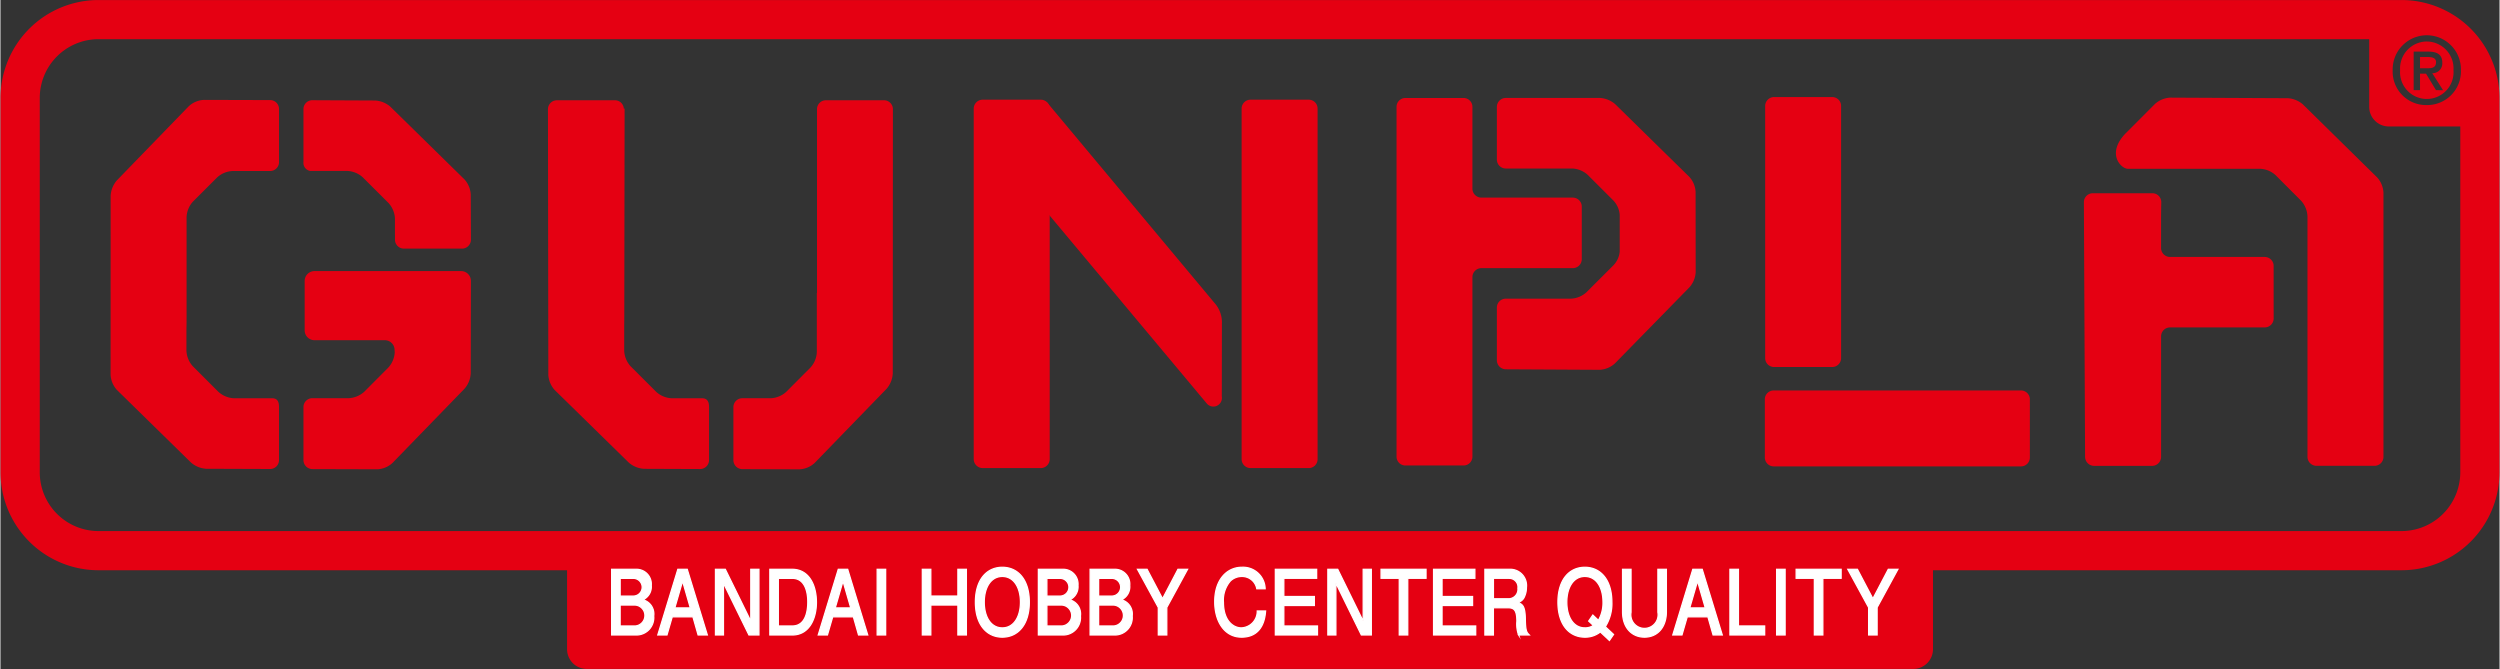
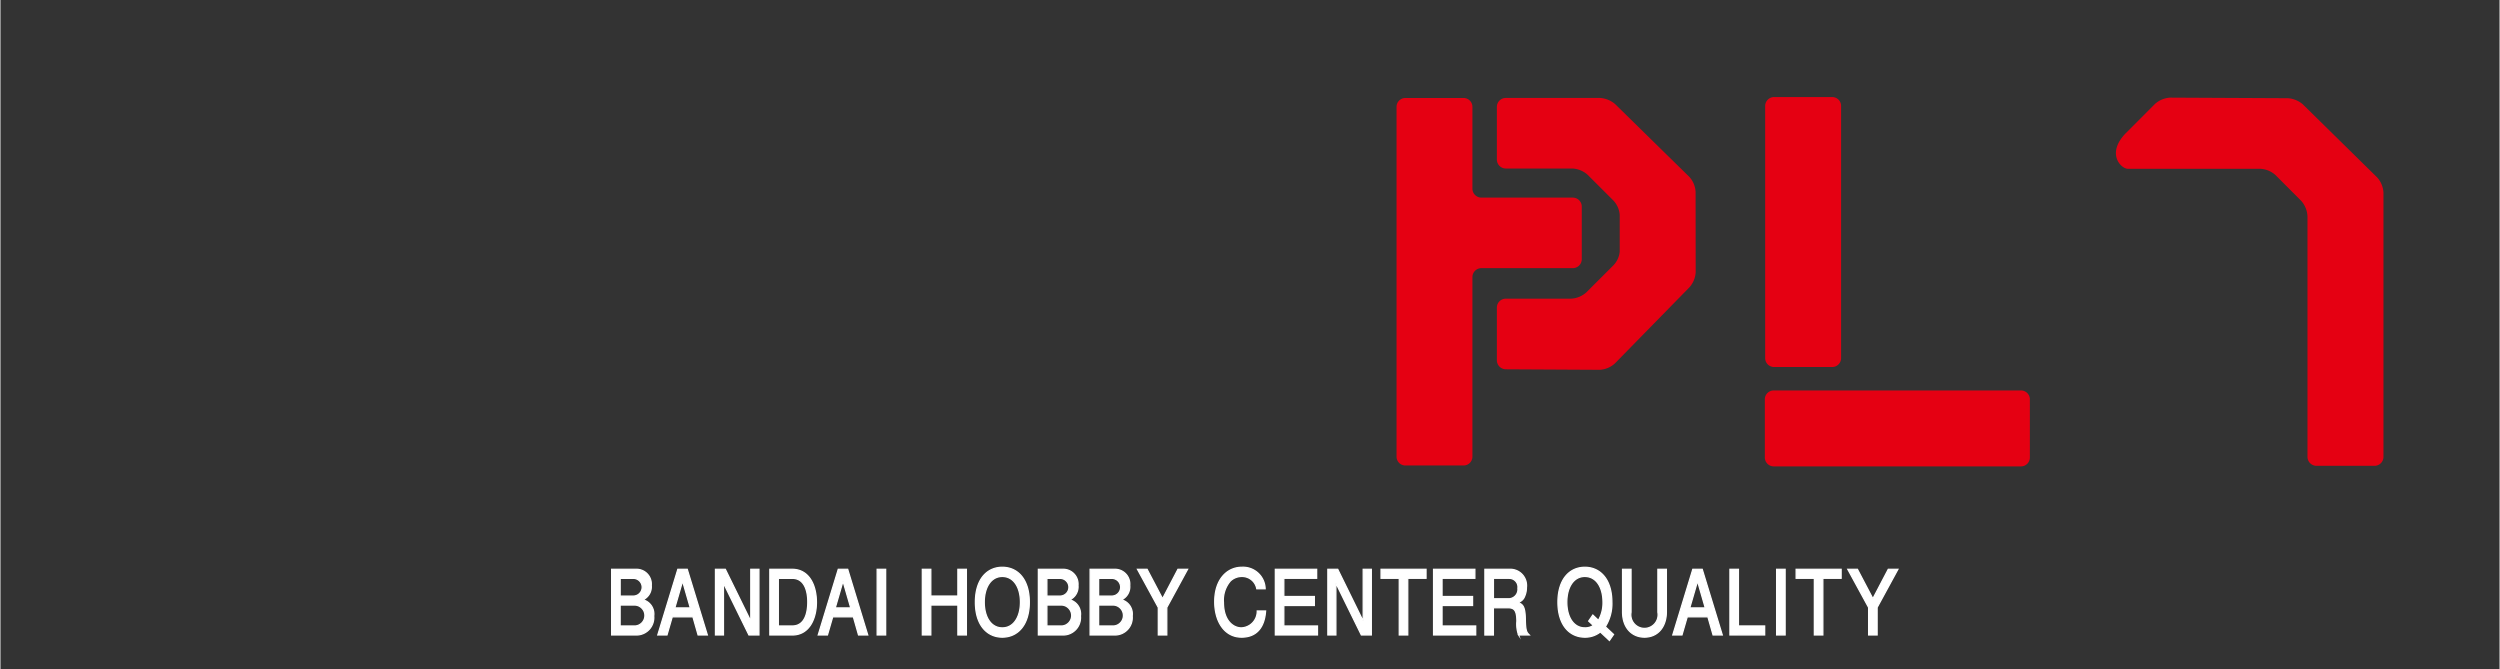
<svg xmlns="http://www.w3.org/2000/svg" height="669" viewBox="-.008 -.005 338.017 90.487" width="2500">
  <rect x="-.008" y="-.005" width="338.017" height="90.487" fill="#333333" stroke="none" />
  <g fill="#e50012">
    <path d="m213.874 35.063a1.212 1.212 0 0 1 -1.207 1.2h-12.374a1.217 1.217 0 0 0 -1.209 1.208v24.284a1.194 1.194 0 0 1 -1.193 1.2h-7.877a1.193 1.193 0 0 1 -1.192-1.2v-47.3a1.2 1.2 0 0 1 1.192-1.207h7.877a1.2 1.2 0 0 1 1.193 1.207v11.063a1.22 1.22 0 0 0 1.209 1.207h12.374a1.215 1.215 0 0 1 1.207 1.2z" />
    <path d="m219.006 34.061a3.089 3.089 0 0 1 -.854 1.823l-3.663 3.66a3.36 3.36 0 0 1 -2.056.848h-8.841a1.208 1.208 0 0 0 -1.2 1.207v7.131a1.221 1.221 0 0 0 1.2 1.215l12.706.07a3.316 3.316 0 0 0 2.046-.851l10.086-10.3a3.361 3.361 0 0 0 .852-2.062l-.012-10.845a3.264 3.264 0 0 0 -.859-2.051l-10.011-9.818a3.45 3.45 0 0 0 -2.072-.844h-12.736a1.208 1.208 0 0 0 -1.2 1.207v7.126a1.212 1.212 0 0 0 1.2 1.211h9.026a3.326 3.326 0 0 1 2.051.851l3.483 3.48a3.189 3.189 0 0 1 .854 1.909zm28.744 15.574a1.2 1.2 0 0 0 1.2-1.2v-34.1a1.2 1.2 0 0 0 -1.2-1.212h-7.869a1.207 1.207 0 0 0 -1.2 1.212v34.1a1.2 1.2 0 0 0 1.2 1.2zm25.538 3.175a1.2 1.2 0 0 1 1.194 1.2v7.868a1.2 1.2 0 0 1 -1.194 1.2h-33.453a1.208 1.208 0 0 1 -1.2-1.2v-7.871a1.2 1.2 0 0 1 1.2-1.2zm38.743 8.99a1.223 1.223 0 0 0 1.21 1.2h7.869a1.212 1.212 0 0 0 1.2-1.206v-35.747a3.331 3.331 0 0 0 -.851-2.053l-10.035-9.865a3.422 3.422 0 0 0 -2.071-.85l-15.885-.079a3.374 3.374 0 0 0 -2.058.85l-3.988 3.994c-2.639 2.759-.587 4.78.309 4.78h17.91a3.358 3.358 0 0 1 2.057.844l3.492 3.5a3.371 3.371 0 0 1 .841 2.06z" />
-     <path d="m307.458 41.917v1.163a1.212 1.212 0 0 1 -1.212 1.2h-12.814a1.211 1.211 0 0 0 -1.2 1.21v16.31a1.217 1.217 0 0 1 -1.2 1.206h-7.858a1.231 1.231 0 0 1 -1.223-1.206l-.161-34.46a1.205 1.205 0 0 1 1.194-1.207h8.087a1.2 1.2 0 0 1 1.186 1.193c-.015.657-.028 1.74-.028 2.4v3.813a1.212 1.212 0 0 0 1.2 1.212h12.814a1.213 1.213 0 0 1 1.212 1.2v5.968zm-269.787-21.017v1.027a1.207 1.207 0 0 1 -1.2 1.2h-5.095a3.329 3.329 0 0 0 -2.066.854l-3.293 3.293a3.325 3.325 0 0 0 -.851 2.059v13.308c0 .668-.006 1.212-.006 1.212s-.013.544-.013 1.21v2.393a3.355 3.355 0 0 0 .853 2.065l3.488 3.489a3.371 3.371 0 0 0 2.05.851h5.183c.792 0 .947.541.947 1.2v7.161a1.2 1.2 0 0 1 -1.2 1.209l-8.642-.031a3.463 3.463 0 0 1 -2.066-.845l-10.014-9.813a3.337 3.337 0 0 1 -.861-2.053l.008-24.212a3.5 3.5 0 0 1 .835-2.074l9.734-10.037a3.243 3.243 0 0 1 2.037-.859l8.97.025a1.208 1.208 0 0 1 1.2 1.209v6.159zm25.929 5.4a3.291 3.291 0 0 0 -.859-2.05l-10.012-9.822a3.433 3.433 0 0 0 -2.072-.838l-8.476-.04a1.2 1.2 0 0 0 -1.207 1.2v7.169a1.1 1.1 0 0 0 .924 1.2h5.043a3.318 3.318 0 0 1 2.059.862l3.49 3.484a3.344 3.344 0 0 1 .858 2.057v2.307h.007v.593a1.205 1.205 0 0 0 1.207 1.2h7.863a1.205 1.205 0 0 0 1.2-1.2zm57.1-11.534a1.207 1.207 0 0 0 -1.2-1.212h-7.865a1.209 1.209 0 0 0 -1.2 1.212v24.858h-.026v8.023a3.3 3.3 0 0 1 -.858 2.06l-3.289 3.3a3.357 3.357 0 0 1 -2.059.851h-3.871a1.206 1.206 0 0 0 -1.206 1.2v7.18a1.22 1.22 0 0 0 1.206 1.212l7.736.026a3.266 3.266 0 0 0 2.046-.861l9.735-10.035a3.433 3.433 0 0 0 .833-2.077zm-25.826 39.095h-4.122a3.347 3.347 0 0 1 -2.052-.851l-3.493-3.489a3.37 3.37 0 0 1 -.849-2.065v-2.393-1.21s.01-.544.01-1.212l.044-28.006-.106.1a1.2 1.2 0 0 0 -1.191-1.177h-7.862a1.212 1.212 0 0 0 -1.209 1.212l.05 35.923a3.346 3.346 0 0 0 .859 2.053l10.02 9.816a3.472 3.472 0 0 0 2.07.845l7.583.029a1.211 1.211 0 0 0 1.207-1.209v-7.165c0-.662-.172-1.201-.959-1.201zm-32.574-17.198h-19.834a1.332 1.332 0 0 0 -1.329 1.322v6.7a1.334 1.334 0 0 0 1.329 1.326h9.508a1.324 1.324 0 0 1 1.325 1.33l.02.3a3.331 3.331 0 0 1 -.855 2.06l-3.287 3.3a3.4 3.4 0 0 1 -2.059.851h-4.937a1.206 1.206 0 0 0 -1.207 1.2v7.18a1.22 1.22 0 0 0 1.207 1.212l8.8.026a3.249 3.249 0 0 0 2.038-.861l9.737-10.035a3.433 3.433 0 0 0 .844-2.077l.023-12.522a1.324 1.324 0 0 0 -1.323-1.312z" />
-     <path d="m324.744 0h-311.494a13.259 13.259 0 0 0 -13.25 13.244v50.633a13.261 13.261 0 0 0 13.25 13.248h63.38v10.685a2.664 2.664 0 0 0 2.656 2.662h179.443a2.67 2.67 0 0 0 2.651-2.662v-10.685h63.364a13.26 13.26 0 0 0 13.256-13.248v-50.633a13.259 13.259 0 0 0 -13.256-13.244zm7.956 63.877a7.957 7.957 0 0 1 -7.951 7.95h-311.499a7.956 7.956 0 0 1 -7.944-7.95v-50.633a7.956 7.956 0 0 1 7.944-7.95h307.13v9.162a2.653 2.653 0 0 0 2.65 2.644h9.67zm-4.511-49.67a4.523 4.523 0 0 1 -4.633-4.707 4.616 4.616 0 1 1 9.229 0 4.561 4.561 0 0 1 -4.601 4.707zm0-8.6a3.648 3.648 0 0 0 -3.628 3.893 3.619 3.619 0 1 0 7.219 0 3.645 3.645 0 0 0 -3.596-3.891zm1.225 6.582-1.345-2.226h-.813v2.226h-.863v-5.212h1.974c1.267 0 1.9.442 1.9 1.5a1.327 1.327 0 0 1 -1.355 1.423l1.461 2.294zm.009-3.781c0-.629-.615-.7-1.138-.7h-1.029v1.521h.964c.627 0 1.198-.06 1.198-.819z" />
-     <path d="m140.709 63.308a1.213 1.213 0 0 0 1.2-1.2v-47.424a1.214 1.214 0 0 0 -1.2-1.206h-7.861a1.217 1.217 0 0 0 -1.216 1.206v47.422a1.216 1.216 0 0 0 1.216 1.2zm36.233 0a1.2 1.2 0 0 0 1.2-1.2v-47.424a1.2 1.2 0 0 0 -1.2-1.206h-7.87a1.21 1.21 0 0 0 -1.206 1.206v47.422a1.209 1.209 0 0 0 1.206 1.2z" />
-     <path d="m165.2 43.8a3.965 3.965 0 0 0 -1.041-2.877l-22.568-27.032c-.839-.556-2.045-.17-2.045 1.35l-.029 9.863a5.133 5.133 0 0 0 1.205 2.636l22.42 26.817a1.16 1.16 0 0 0 2.044-.93z" />
  </g>
  <path d="m85.989 85.882h-3.331v-8.882h3.269a2 2 0 0 1 2.09 2.177 1.942 1.942 0 0 1 -1.128 1.946 1.976 1.976 0 0 1 1.459 2.189 2.349 2.349 0 0 1 -2.359 2.57zm-.4-7.662h-1.78v2.4h1.78a1.2 1.2 0 1 0 0-2.4zm.258 3.612h-2.041v2.834h2.038a1.421 1.421 0 0 0 0-2.834zm8.506 4.05-.7-2.456h-2.797l-.714 2.456h-1.242l2.712-8.882h1.272l2.716 8.882zm-2.1-7.285-1.053 3.624h2.1zm8.975 7.285-3.445-7.017v7.017h-1.083v-8.882h1.335l3.445 7.017v-7.017h1.1v8.878zm5.85 0h-3.021v-8.882h3.021c2.266 0 3.28 2.128 3.28 4.476 0 2.024-.869 4.406-3.28 4.406zm.01-7.662h-1.883v6.446h1.883c1.8 0 2.1-1.982 2.1-3.259.001-1.207-.309-3.187-2.1-3.187zm8.965 7.662-.7-2.456h-2.793l-.714 2.456h-1.246l2.712-8.882h1.273l2.71 8.878zm-2.1-7.285-1.053 3.624h2.1zm4.619 7.285v-8.882h1.149v8.878zm10.919 0v-4.05h-3.662v4.05h-1.148v-8.882h1.148v3.612h3.662v-3.612h1.149v8.878zm6.009.292c-2.038 0-3.642-1.605-3.642-4.731s1.6-4.718 3.642-4.718c2.08 0 3.653 1.629 3.653 4.718s-1.576 4.731-3.653 4.731zm0-8.209c-1.541 0-2.441 1.484-2.441 3.478s.9 3.478 2.441 3.478 2.452-1.483 2.452-3.478-.903-3.478-2.452-3.478zm8.208 7.917h-3.332v-8.882h3.269a2 2 0 0 1 2.09 2.177 1.941 1.941 0 0 1 -1.127 1.946 1.976 1.976 0 0 1 1.458 2.189 2.349 2.349 0 0 1 -2.358 2.57zm-.4-7.662h-1.78v2.4h1.78a1.2 1.2 0 1 0 0-2.4zm.259 3.612h-2.039v2.834h2.039a1.421 1.421 0 0 0 0-2.834zm7.14 4.05h-3.332v-8.882h3.27a2 2 0 0 1 2.089 2.177 1.941 1.941 0 0 1 -1.127 1.946 1.976 1.976 0 0 1 1.458 2.189 2.349 2.349 0 0 1 -2.358 2.57zm-.4-7.662h-1.78v2.4h1.78a1.2 1.2 0 1 0 0-2.4zm.259 3.612h-2.039v2.834h2.039a1.421 1.421 0 0 0 0-2.834zm7.181.329v3.721h-1.147v-3.721l-2.816-5.161h1.3l2.09 3.977 2.083-3.977h1.3zm10.104 4.013c-2.276 0-3.621-2.091-3.621-4.791 0-3.017 1.676-4.658 3.673-4.658a2.985 2.985 0 0 1 3.145 2.906h-1.128a2.018 2.018 0 0 0 -2.048-1.666 2.22 2.22 0 0 0 -1.532.62 3.954 3.954 0 0 0 -.931 2.883c0 2.53 1.366 3.453 2.421 3.453a2.245 2.245 0 0 0 2.152-2.286h1.128c-.062.778-.3 3.539-3.259 3.539zm4.578-.292v-8.882h5.587v1.22h-4.439v2.457h4.129v1.216h-4.129v2.773h4.553v1.216zm11.634 0-3.446-7.017v7.017h-1.086v-8.882h1.335l3.445 7.017v-7.017h1.1v8.878zm6.275-7.662v7.662h-1.148v-7.662h-2.463v-1.22h6.084v1.22zm3.491 7.662v-8.882h5.587v1.22h-4.439v2.457h4.129v1.216h-4.129v2.773h4.552v1.216zm11.499 0a4.358 4.358 0 0 1 -.228-1.882c-.021-1.4-.311-1.8-1.18-1.8h-2v3.685h-1.148v-8.885h3.3a2.2 2.2 0 0 1 2.318 2.457 2.949 2.949 0 0 1 -.259 1.228 1.317 1.317 0 0 1 -.91.8c.672.243 1 .523 1.024 2.335.021 1.557.2 1.739.527 2.055zm-1.228-7.662h-2.173v2.761h2.162a1.277 1.277 0 0 0 1.149-1.423 1.18 1.18 0 0 0 -1.138-1.338zm13.515 8.404-1.231-1.155a3.268 3.268 0 0 1 -2.09.705c-2.069 0-3.642-1.642-3.642-4.731s1.573-4.718 3.642-4.718 3.652 1.629 3.652 4.718a5.826 5.826 0 0 1 -.889 3.321l1.117 1.046zm-3.321-8.659c-1.541 0-2.441 1.484-2.441 3.478s.9 3.478 2.441 3.478a1.987 1.987 0 0 0 1.149-.328l-.631-.593.558-.815.756.717a4.726 4.726 0 0 0 .62-2.457c0-1.996-.9-3.48-2.452-3.48zm8.046 8.209c-1.625 0-2.949-1.216-2.949-3.417v-5.757h1.148v5.814a1.846 1.846 0 1 0 3.632 0v-5.814h1.148v5.753c0 1.937-1.076 3.421-2.979 3.421zm9.295-.292-.7-2.456h-2.794l-.714 2.456h-1.241l2.708-8.882h1.272l2.711 8.878zm-2.1-7.285-1.055 3.624h2.1zm4.381 7.285v-8.882h1.149v7.662h3.548v1.216zm6.315 0v-8.882h1.148v8.878zm6.251-7.662v7.662h-1.148v-7.662h-2.462v-1.22h6.083v1.22zm7.341 3.941v3.721h-1.148v-3.721l-2.815-5.161h1.3l2.09 3.977 2.084-3.977h1.3z" fill="#fff" stroke="#fff" stroke-miterlimit="10" stroke-width=".172" />
</svg>